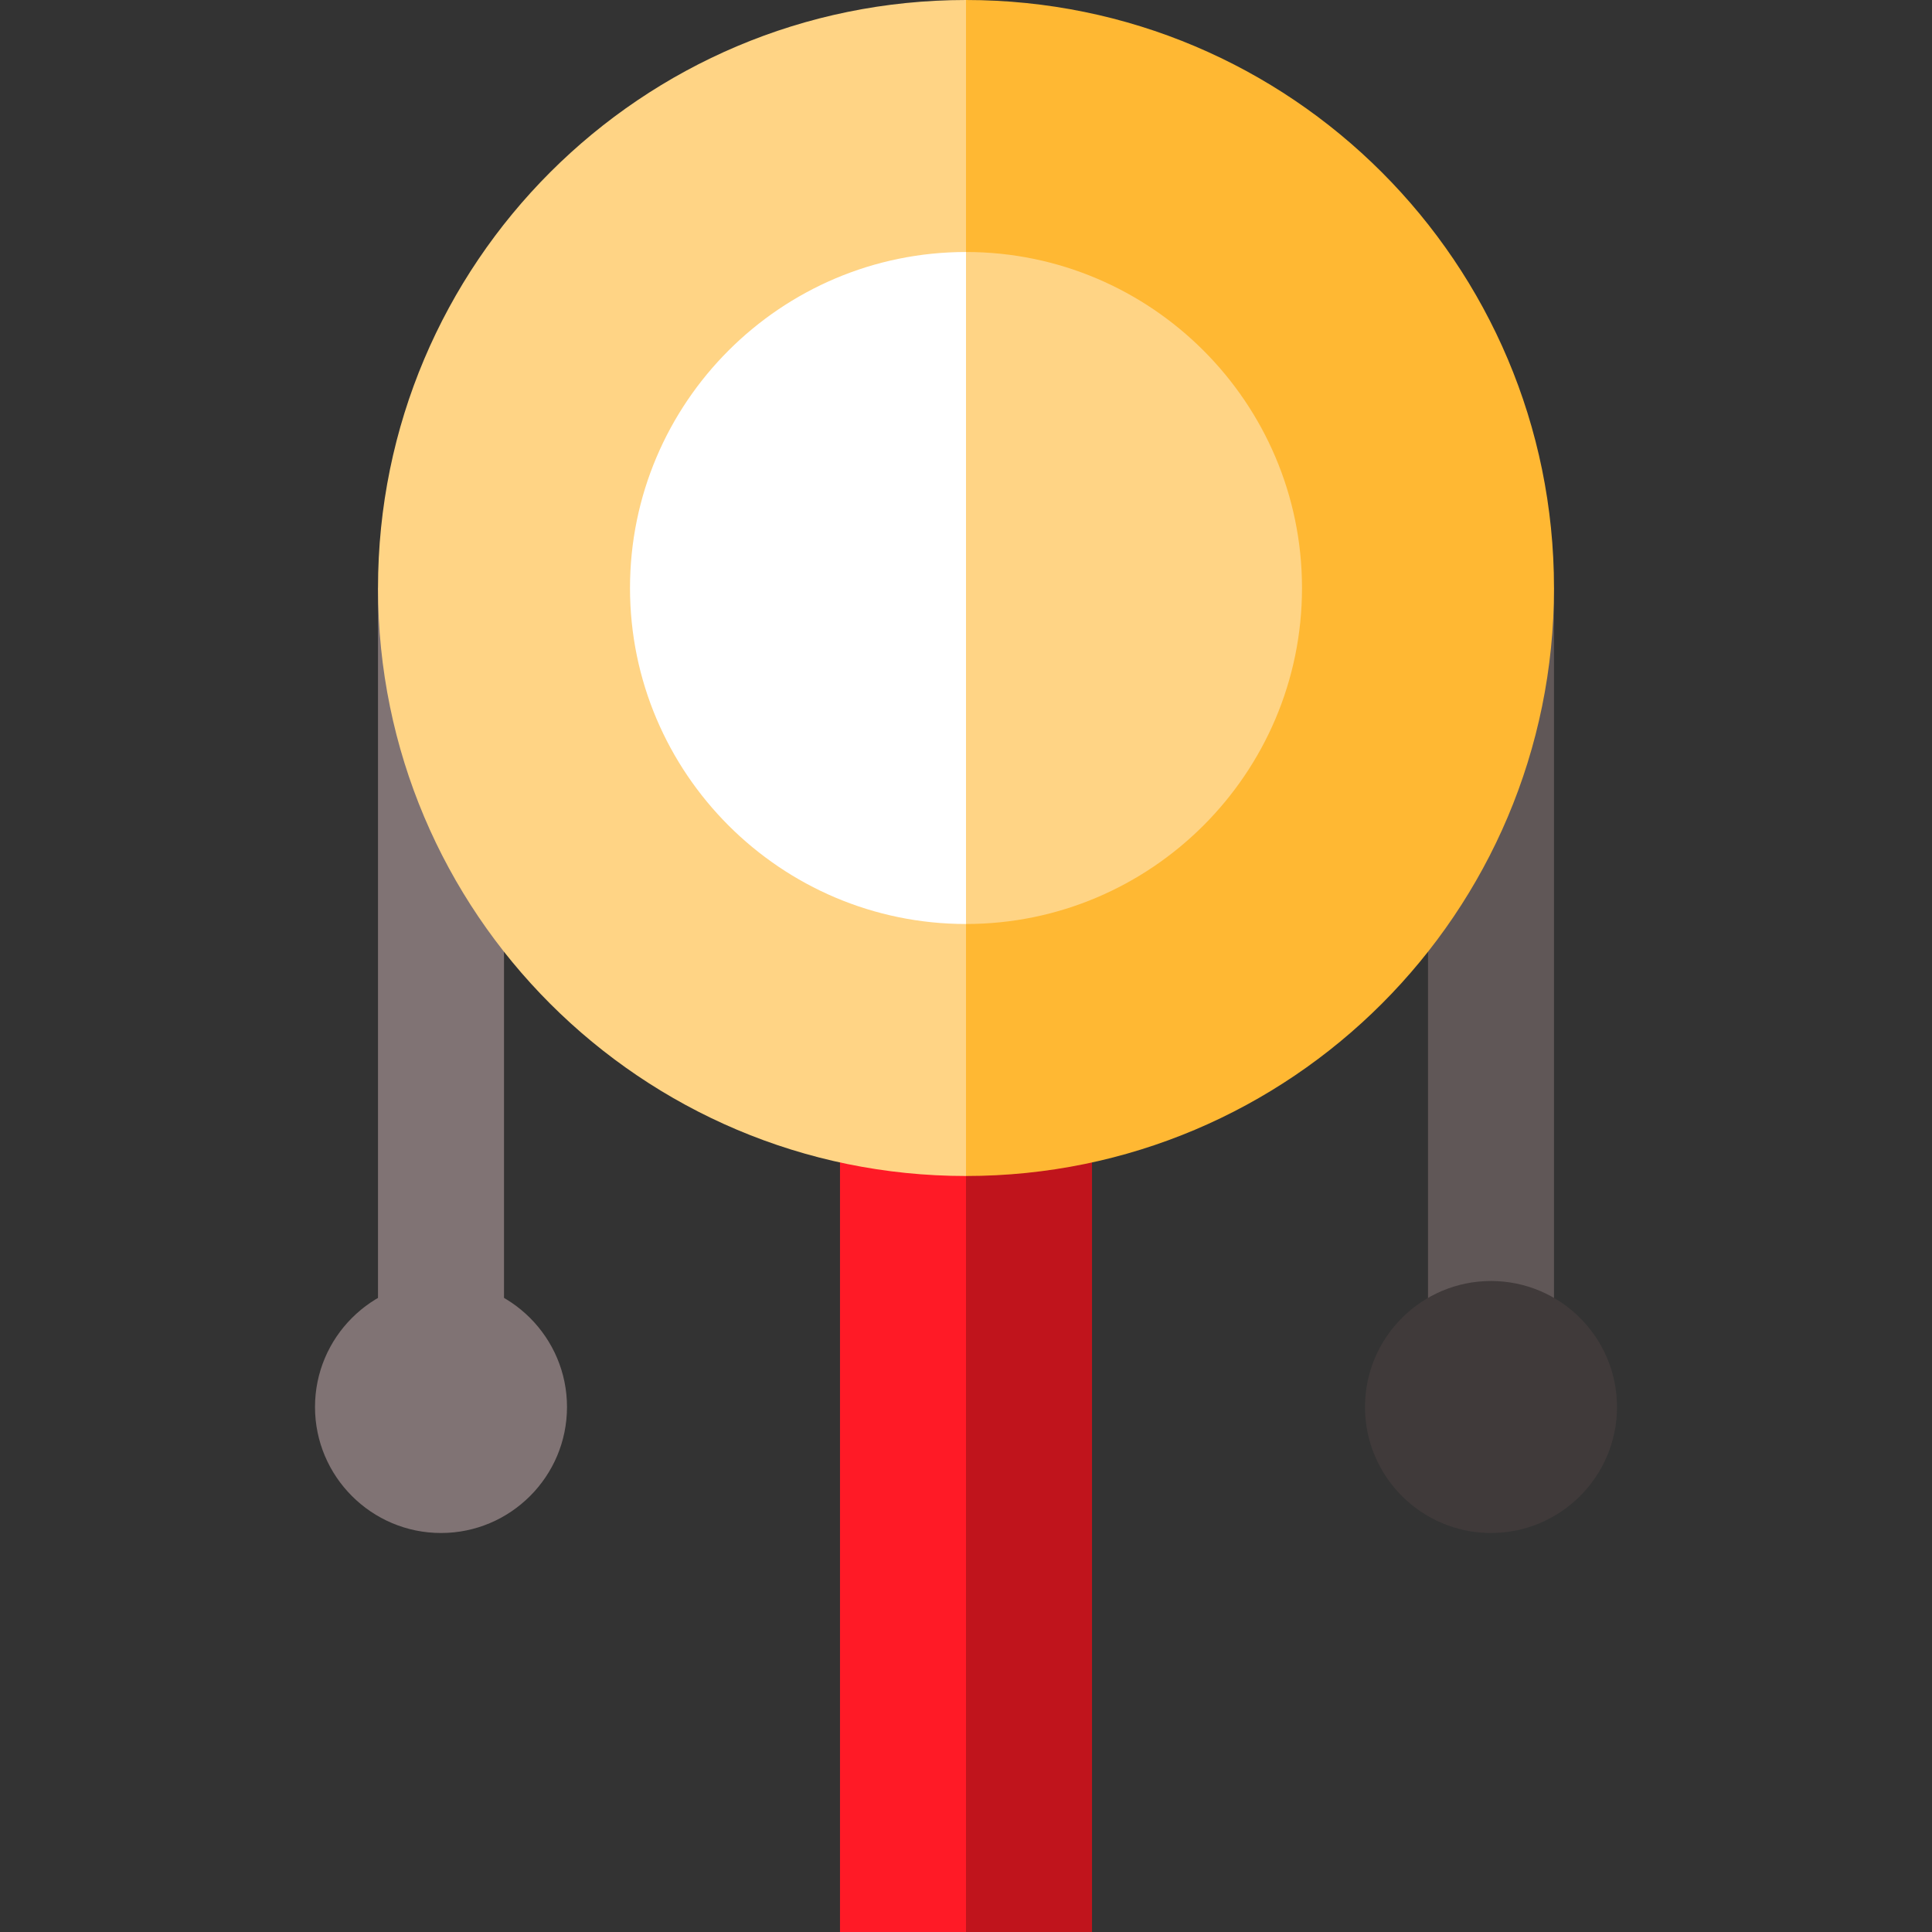
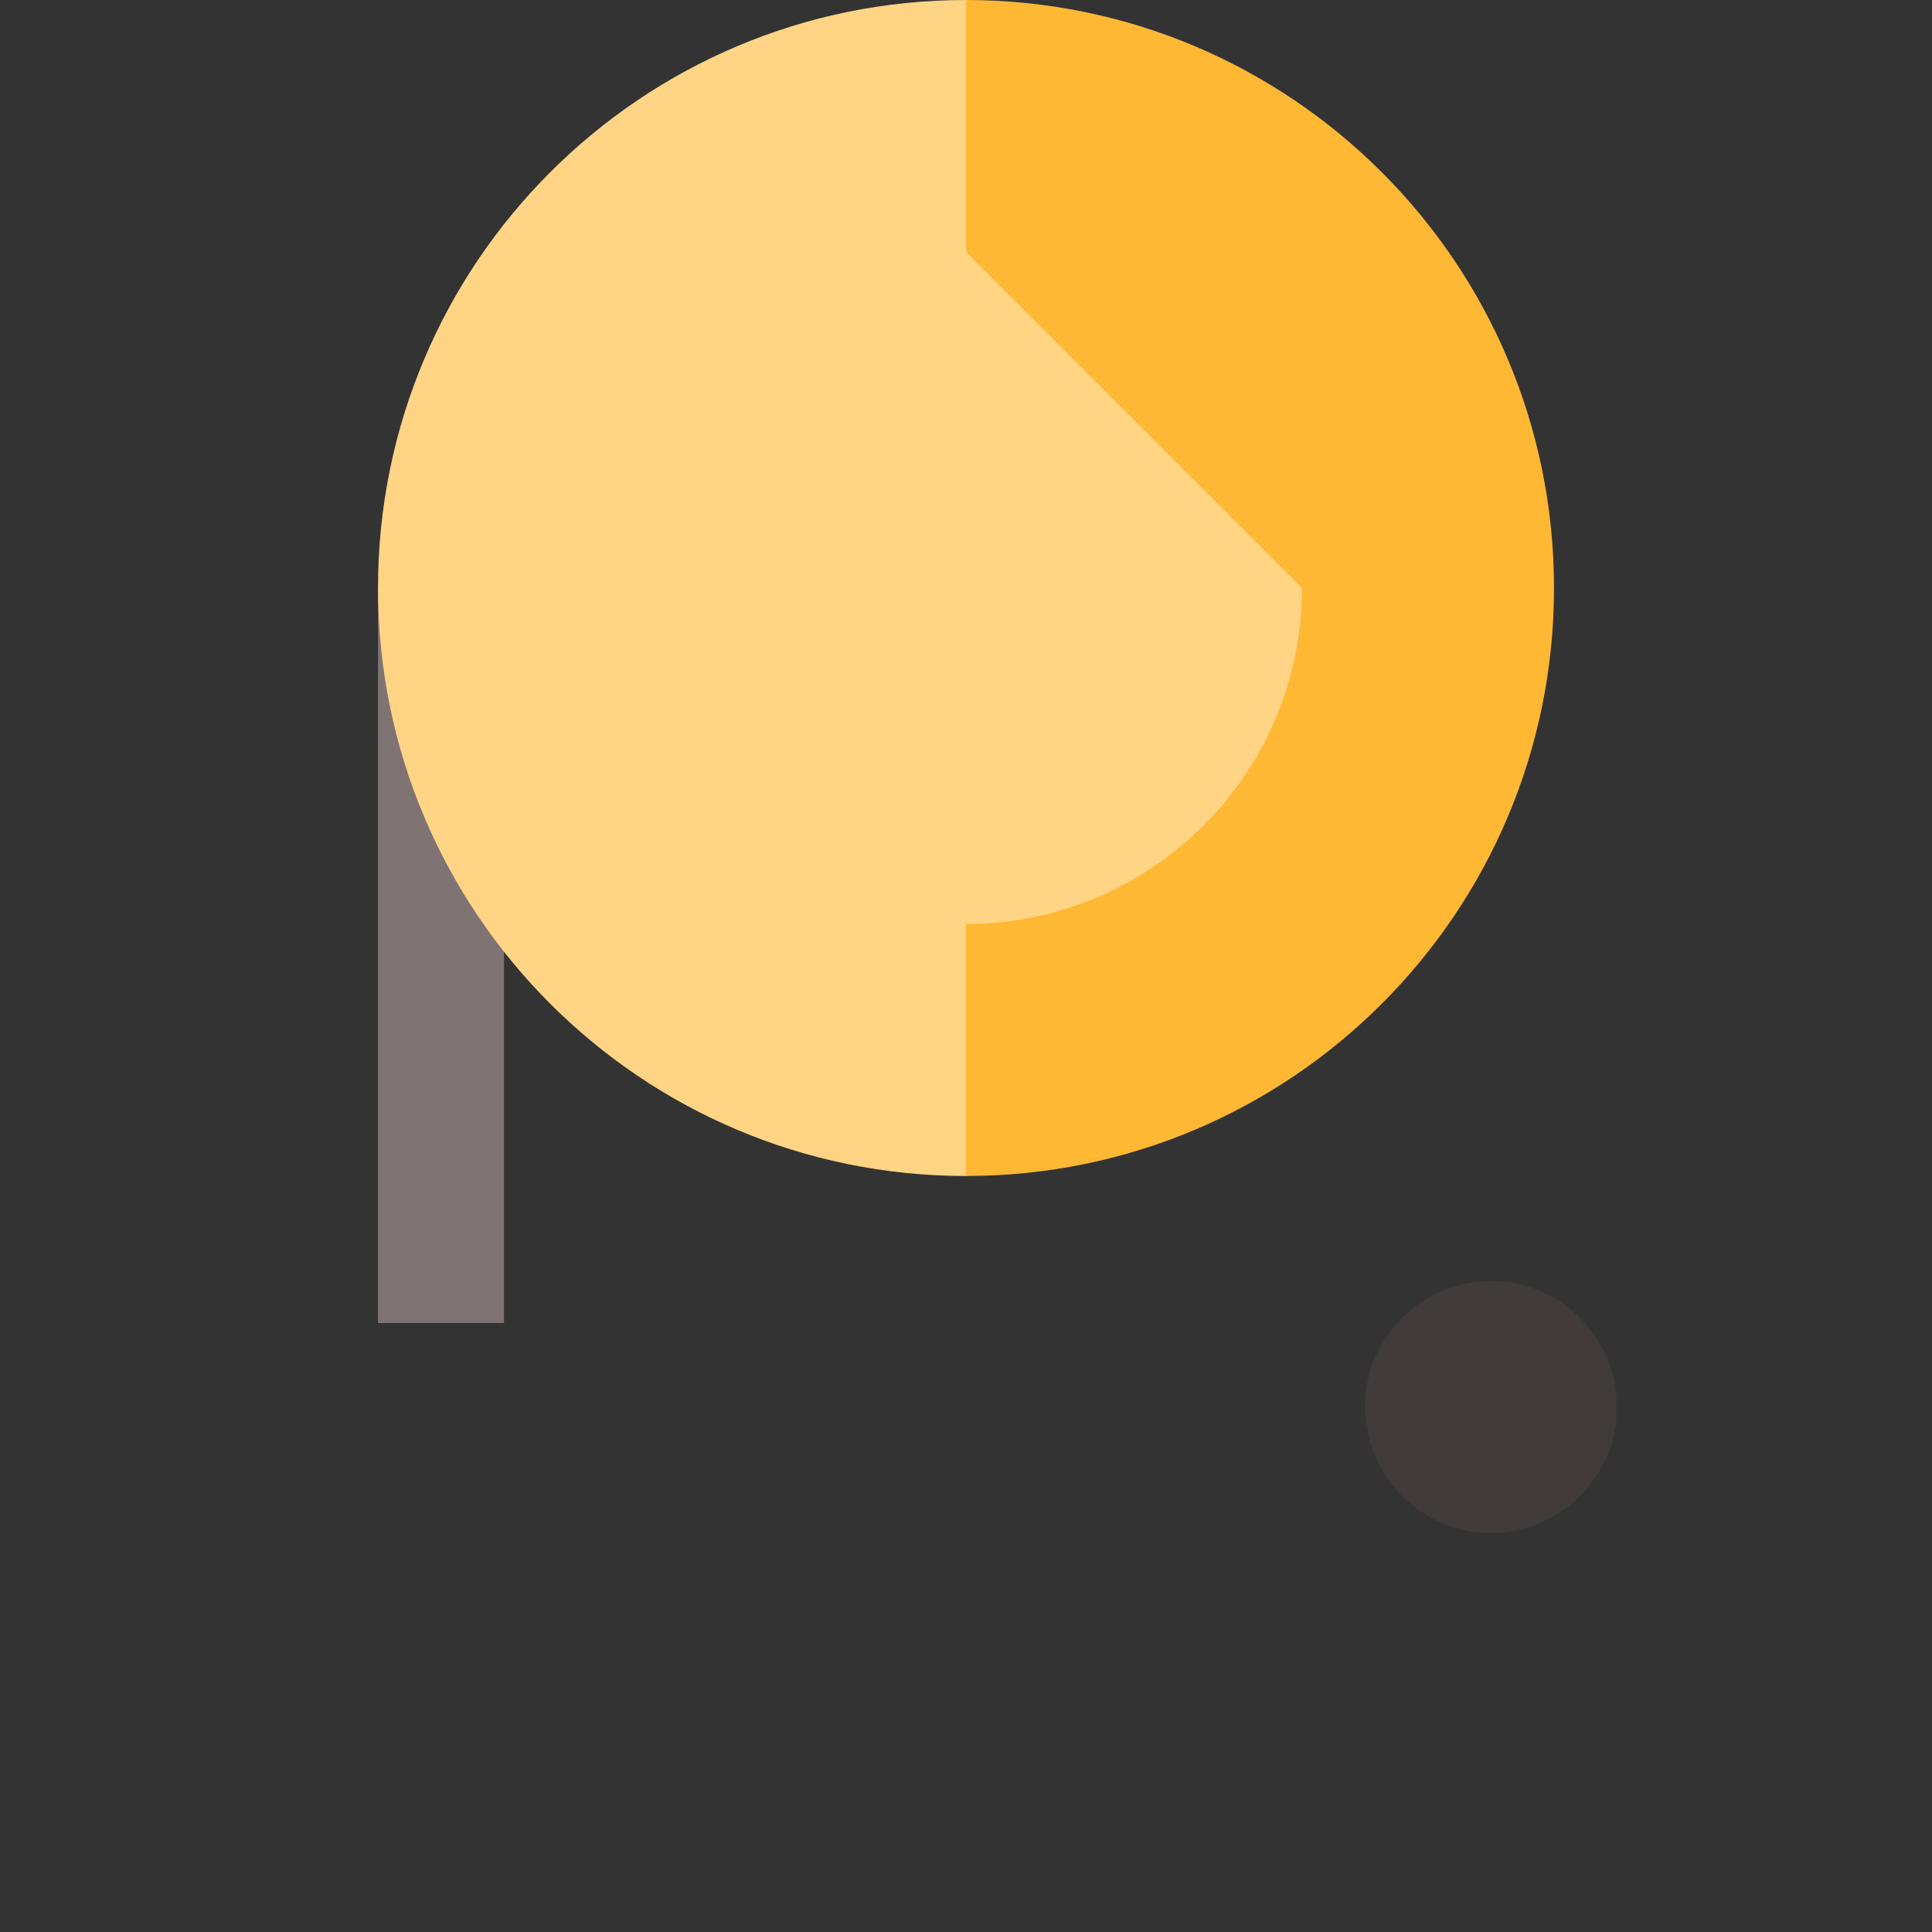
<svg xmlns="http://www.w3.org/2000/svg" version="1.1" id="Layer_1" x="0px" y="0px" viewBox="0 0 512 512" style="enable-background:new 0 0 512 512;" xml:space="preserve">
  <rect x="0" y="0" width="512" height="512" fill="#333333" stroke="none" />
-   <rect x="378.435" y="155.826" style="fill:#605757;" width="33.391" height="194.783" />
  <path style="fill:#403A3A;" d="M395.13,406.261c18.412,0,33.391-14.979,33.391-33.391s-14.979-33.391-33.391-33.391  c-18.412,0-33.391,14.979-33.391,33.391S376.718,406.261,395.13,406.261z" />
-   <polygon style="fill:#FF1A26;" points="222.609,291.358 222.609,512 256,512 267.13,291.358 " />
-   <rect x="256" y="291.361" style="fill:#C0141C;" width="33.391" height="220.639" />
  <g>
    <rect x="100.174" y="155.826" style="fill:#807374;" width="33.391" height="194.783" />
-     <path style="fill:#807374;" d="M116.87,406.261c-18.412,0-33.391-14.979-33.391-33.391s14.979-33.391,33.391-33.391   s33.391,14.979,33.391,33.391S135.282,406.261,116.87,406.261z" />
  </g>
  <path style="fill:#FFB833;" d="M411.826,155.826c0,86.061-69.766,155.826-155.826,155.826l-22.261-155.826L256,0  C342.061,0,411.826,69.766,411.826,155.826z" />
-   <path style="fill:#FFD485;" d="M256,66.783V0c-86.061,0-155.826,69.766-155.826,155.826S169.939,311.652,256,311.652V244.87  c49.099,0,89.043-39.945,89.043-89.043S305.099,66.783,256,66.783z" />
-   <path style="fill:#FFFFFF;" d="M166.957,155.826c0,49.099,39.945,89.043,89.043,89.043V66.783  C206.901,66.783,166.957,106.728,166.957,155.826z" />
+   <path style="fill:#FFD485;" d="M256,66.783V0c-86.061,0-155.826,69.766-155.826,155.826S169.939,311.652,256,311.652V244.87  c49.099,0,89.043-39.945,89.043-89.043z" />
  <g>
</g>
  <g>
</g>
  <g>
</g>
  <g>
</g>
  <g>
</g>
  <g>
</g>
  <g>
</g>
  <g>
</g>
  <g>
</g>
  <g>
</g>
  <g>
</g>
  <g>
</g>
  <g>
</g>
  <g>
</g>
  <g>
</g>
</svg>